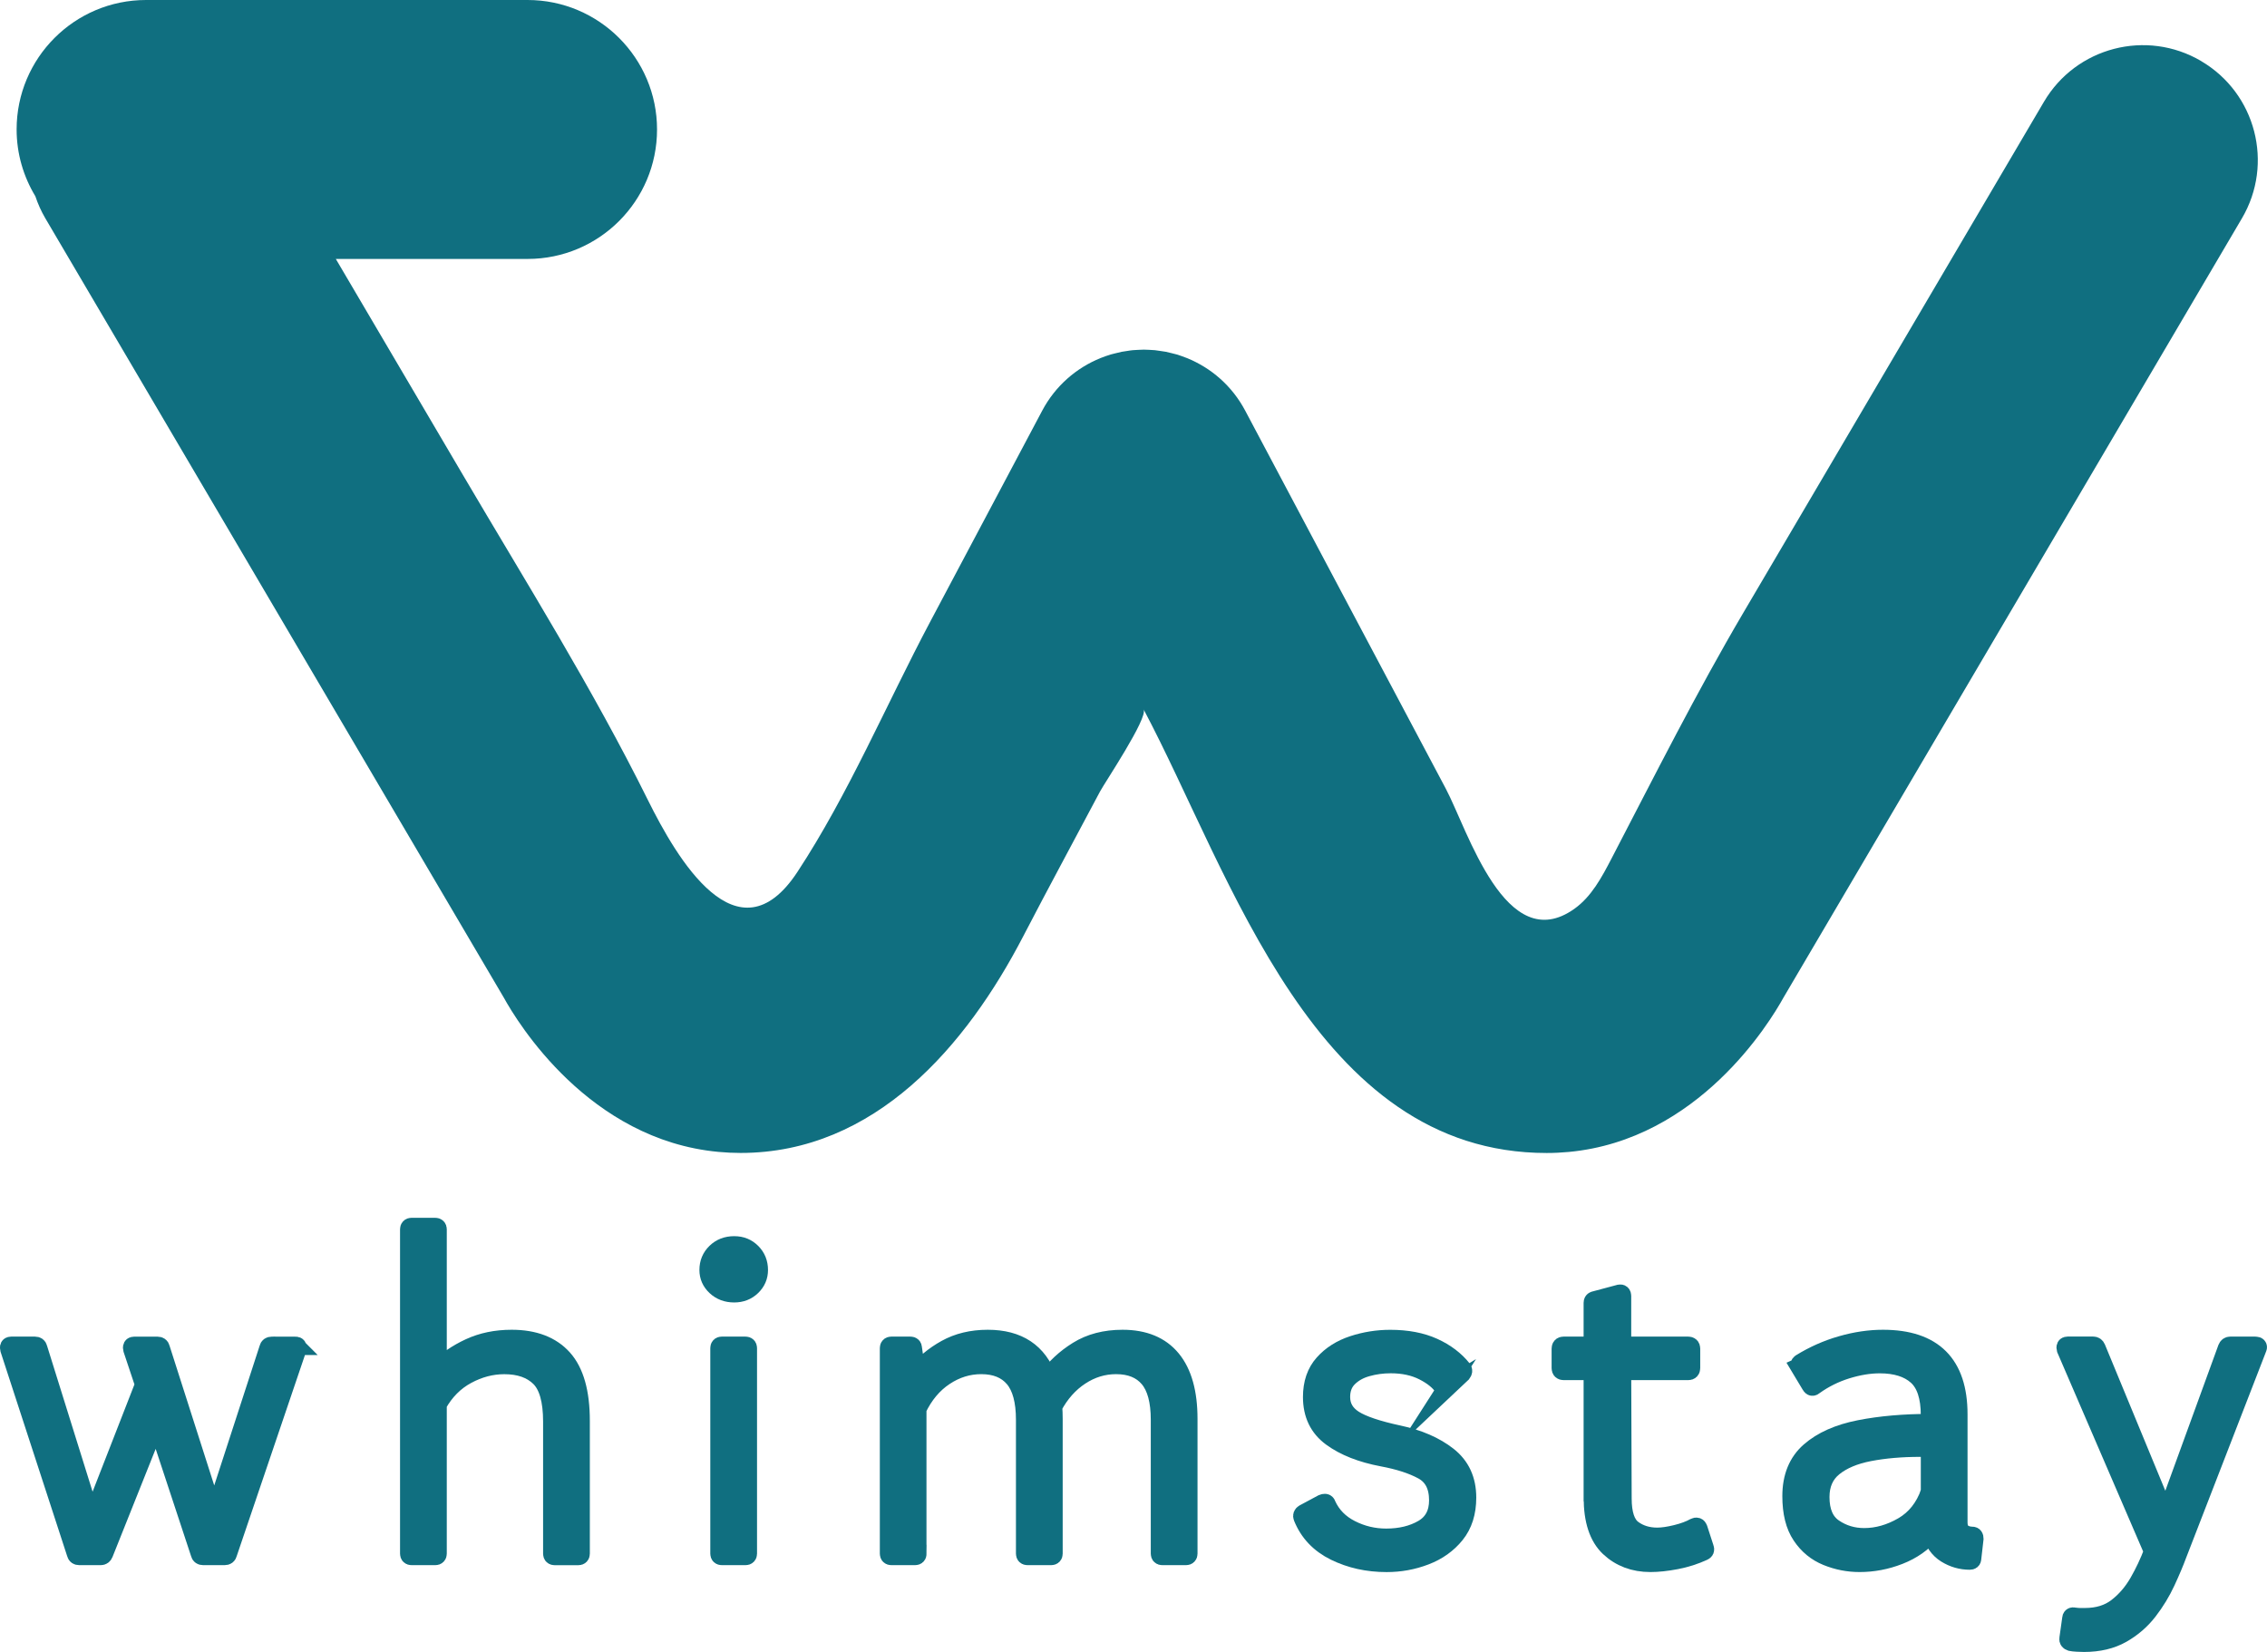
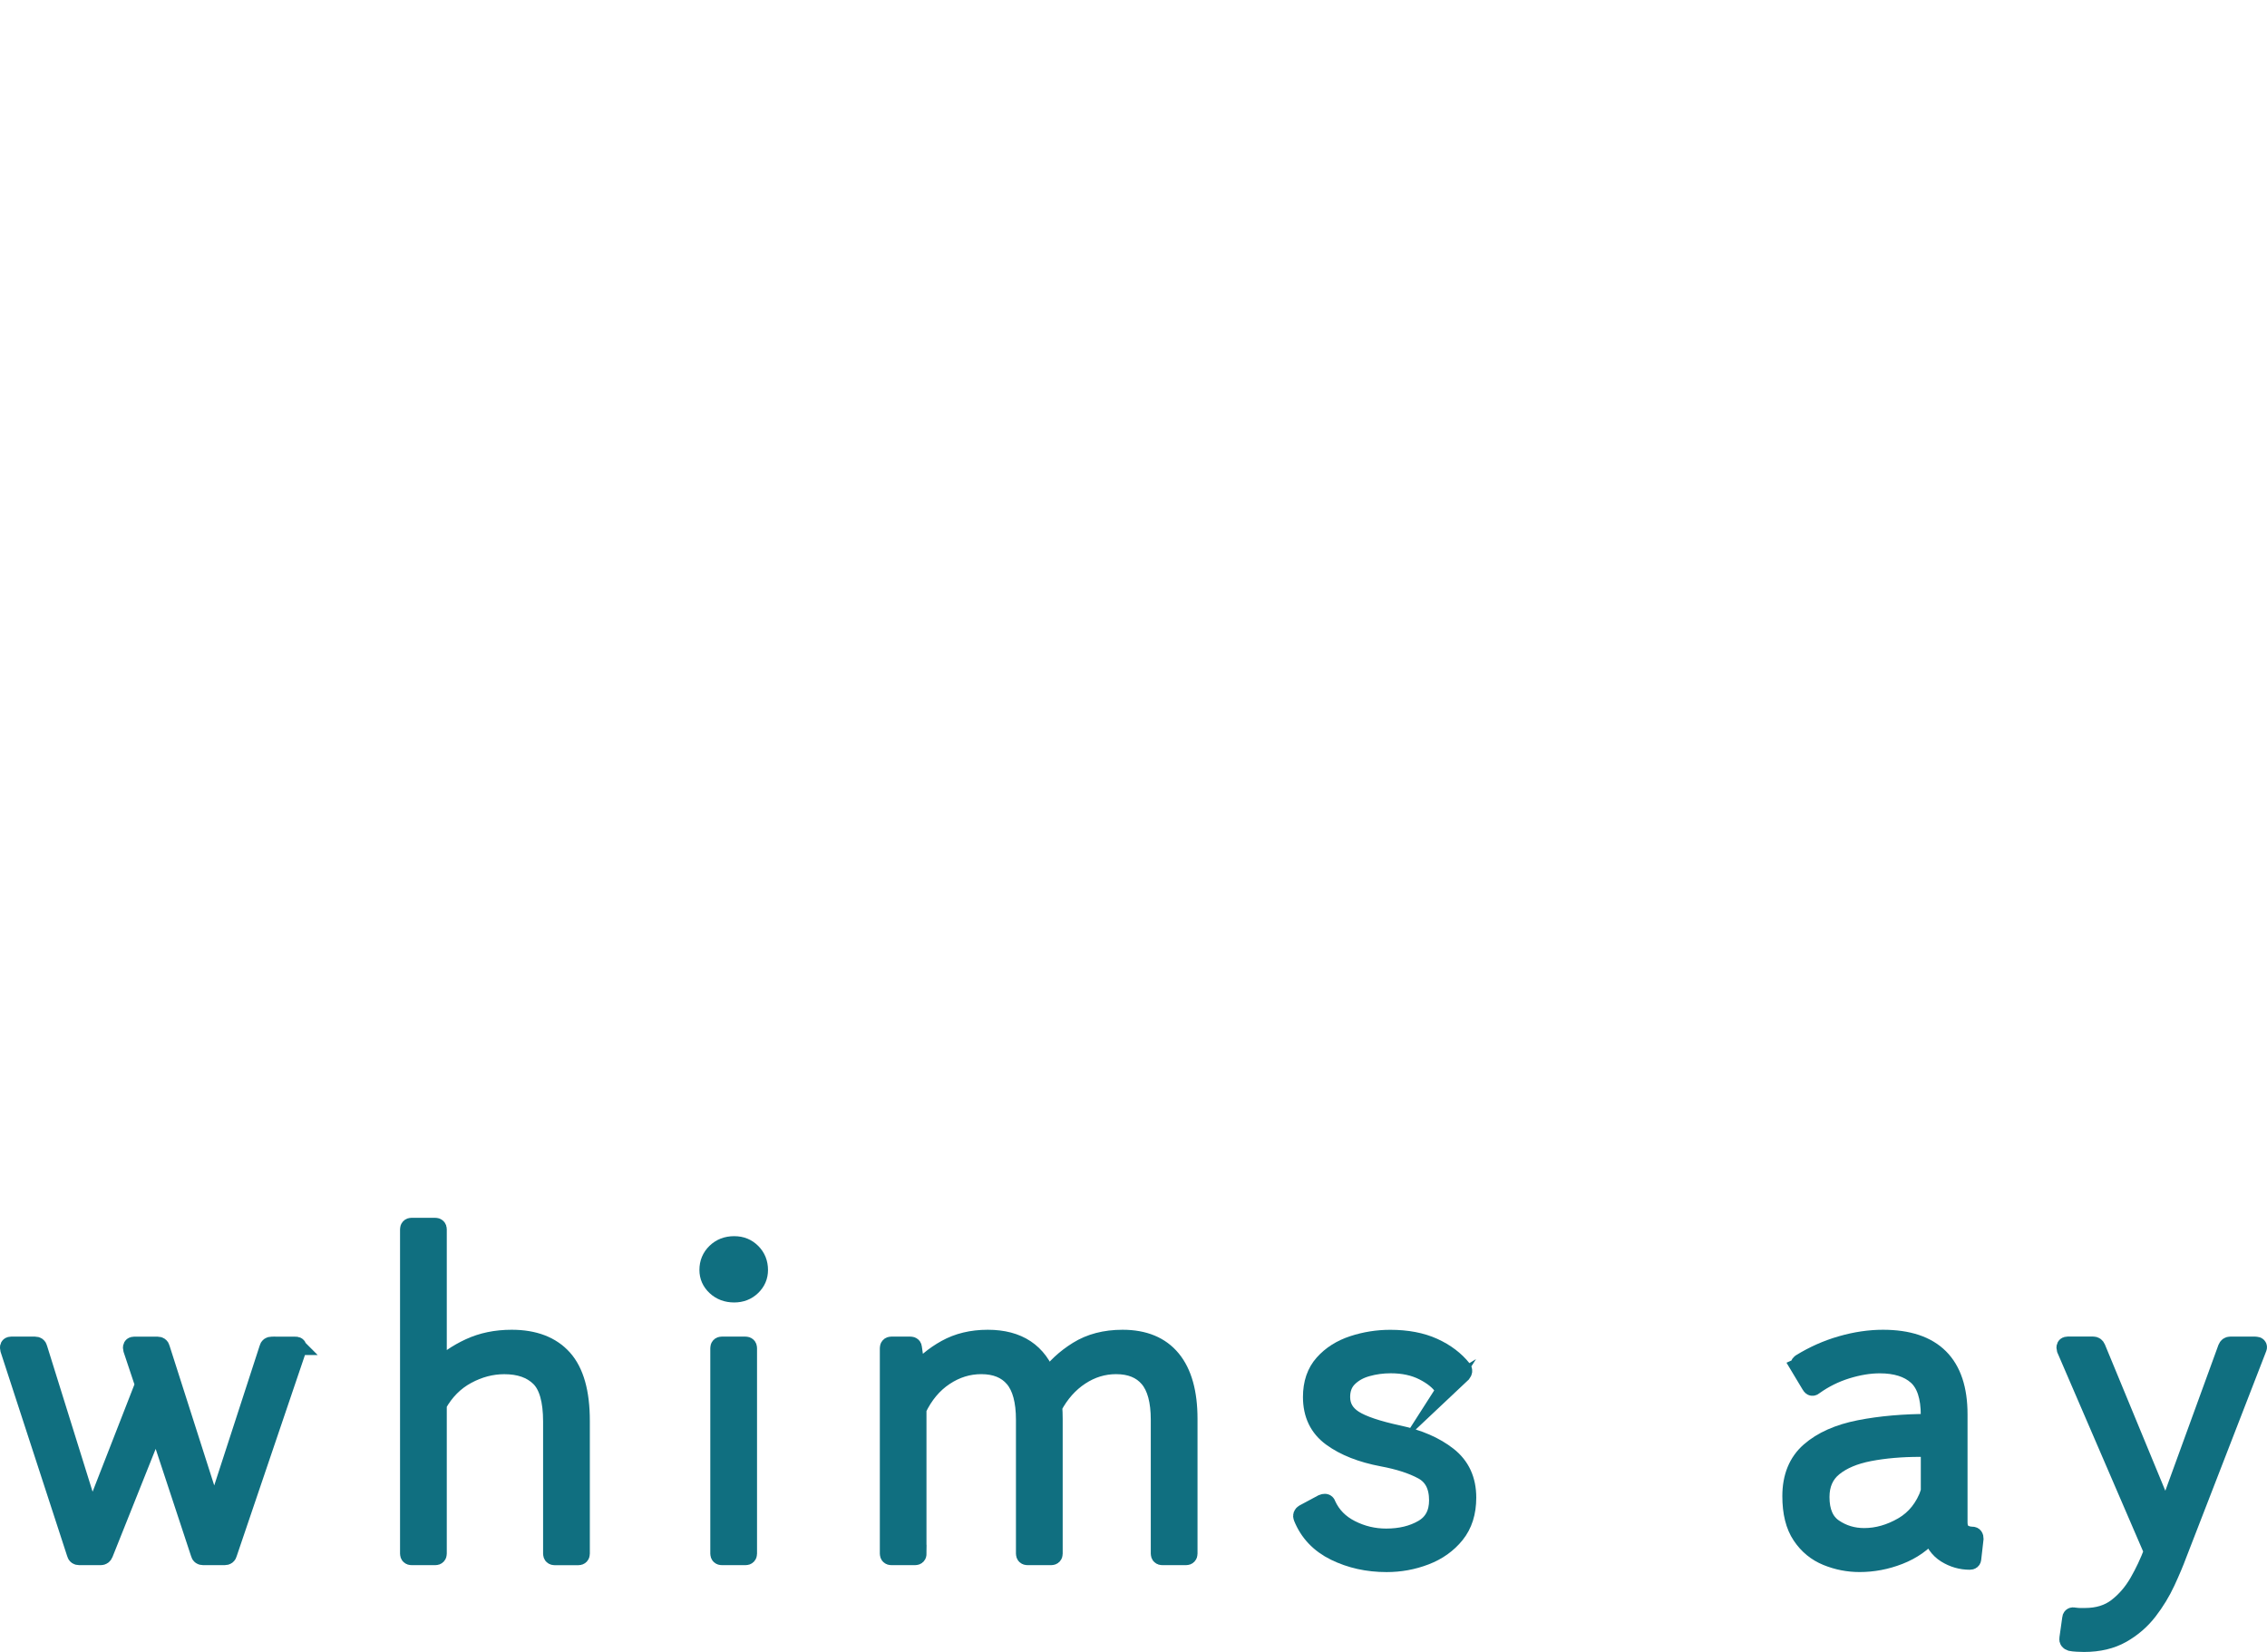
<svg xmlns="http://www.w3.org/2000/svg" id="Layer_1" viewBox="0 0 493.81 359.88">
  <defs>
    <style>
      .cls-1, .cls-2 {
        fill: #106f80;
      }

      .cls-2 {
        stroke: #106f80;
        stroke-miterlimit: 10;
        stroke-width: 4px;
      }
    </style>
  </defs>
-   <path class="cls-1" d="M479.47,13.3c-11.92-7.01-27.25-3.03-34.25,8.88-21.82,37.09-43.63,74.17-65.45,111.26-10.25,17.42-19.39,35.63-28.76,53.63-2.11,4.06-4.35,8.27-8.08,10.92-14.95,10.64-23.25-17.23-27.99-26.16-6.1-11.49-12.19-22.98-18.29-34.47-8.47-15.97-16.95-31.94-25.42-47.91-2.87-5.41-7.44-9.32-12.7-11.45-.06-.03-.13-.04-.19-.07-.68-.27-1.37-.51-2.06-.72-.32-.1-.65-.17-.98-.25-.45-.11-.89-.23-1.34-.32-.41-.08-.83-.13-1.25-.19-.38-.06-.76-.12-1.14-.16-.43-.04-.86-.06-1.29-.08-.38-.02-.75-.04-1.13-.04-.42,0-.84.03-1.27.05-.39.02-.77.03-1.16.07-.43.04-.85.11-1.28.18-.37.06-.74.1-1.11.17-.5.1-1,.23-1.5.36-.28.07-.56.13-.83.21-.76.23-1.51.49-2.26.79-5.27,2.13-9.85,6.05-12.72,11.46-8.15,15.37-16.31,30.73-24.46,46.1-9.47,17.86-17.75,37.49-28.86,54.39-13.05,19.86-26.32-3.07-32.55-15.62-12.04-24.29-26.47-47.32-40.22-70.7-9.26-15.74-18.52-31.48-27.78-47.22h41.77c15.57,0,28.2-12.63,28.2-28.2S130.48,0,114.91,0H31.82C16.25,0,3.62,12.63,3.62,28.2c0,5.33,1.51,10.3,4.08,14.55.55,1.64,1.26,3.25,2.17,4.8l99.87,169.78c3,5.44,18.52,30.97,46.75,33.61,1.61.15,3.22.23,4.82.23,29.31,0,49.23-23.4,61.58-47.21,5.48-10.56,11.16-21.03,16.73-31.54,1-1.88,10.48-16.02,9.49-17.88,19.13,36.07,37.23,96.64,87.8,96.64,1.6,0,3.21-.08,4.82-.23,28.23-2.65,43.75-28.18,46.75-33.61l99.87-169.78c7.01-11.91,3.03-27.25-8.88-34.25Z" />
  <g>
    <path class="cls-2" d="M64.36,293.18c.4,0,.53.23.4.7l-15.13,44.59c-.07.33-.3.5-.7.5h-4.68c-.4,0-.63-.17-.7-.5l-9.46-28.67-11.45,28.67c-.13.33-.37.5-.7.5h-4.68c-.4,0-.63-.17-.7-.5l-14.53-44.59c-.13-.46,0-.7.4-.7h5.18c.4,0,.63.17.7.5l11.65,37.33,11.45-29.36-2.59-7.76c-.13-.46,0-.7.4-.7h5.08c.4,0,.63.17.7.5l11.65,36.43,11.84-36.43c.07-.33.3-.5.7-.5h5.18Z" />
    <path class="cls-2" d="M95.32,338.47c0,.33-.17.5-.5.5h-5.18c-.33,0-.5-.17-.5-.5v-70.67c0-.33.16-.5.5-.5h5.18c.33,0,.5.17.5.5v30.56c1.92-1.92,4.25-3.52,6.97-4.78,2.72-1.26,5.77-1.89,9.16-1.89,4.91,0,8.64,1.43,11.2,4.28,2.55,2.85,3.83,7.37,3.83,13.54v28.97c0,.33-.17.5-.5.5h-5.18c-.33,0-.5-.17-.5-.5v-28.77c0-4.64-.91-7.86-2.74-9.65-1.83-1.79-4.4-2.69-7.71-2.69-2.79,0-5.51.71-8.16,2.14-2.65,1.43-4.78,3.57-6.37,6.42v32.55Z" />
    <path class="cls-2" d="M159.92,281.74c-1.59,0-2.92-.5-3.98-1.49-1.06-.99-1.59-2.19-1.59-3.58,0-1.53.53-2.8,1.59-3.83,1.06-1.03,2.39-1.54,3.98-1.54s2.8.52,3.83,1.54c1.03,1.03,1.54,2.31,1.54,3.83,0,1.39-.51,2.59-1.54,3.58-1.03,1-2.31,1.49-3.83,1.49ZM162.9,338.47c0,.33-.17.5-.5.5h-5.18c-.33,0-.5-.17-.5-.5v-44.79c0-.33.16-.5.5-.5h5.18c.33,0,.5.17.5.5v44.79Z" />
    <path class="cls-2" d="M199.83,338.47c0,.33-.17.5-.5.5h-5.18c-.33,0-.5-.17-.5-.5v-44.79c0-.33.16-.5.5-.5h4.18c.33,0,.5.17.5.5l.8,5.57c1.66-2.12,3.8-3.91,6.42-5.37,2.62-1.46,5.66-2.19,9.11-2.19,6.63,0,10.98,2.89,13.04,8.66,1.66-2.39,3.85-4.43,6.57-6.12,2.72-1.69,5.97-2.54,9.75-2.54,4.71,0,8.28,1.48,10.7,4.43,2.42,2.95,3.63,7.28,3.63,12.99v29.36c0,.33-.17.5-.5.5h-5.18c-.33,0-.5-.17-.5-.5v-29.16c0-4.11-.81-7.13-2.44-9.06-1.63-1.92-4-2.89-7.12-2.89-2.79,0-5.39.8-7.81,2.39-2.42,1.59-4.4,3.82-5.92,6.67.07.86.1,1.76.1,2.69v29.36c0,.33-.17.5-.5.5h-5.18c-.33,0-.5-.17-.5-.5v-29.16c0-4.11-.81-7.13-2.44-9.06-1.63-1.92-4-2.89-7.12-2.89-2.85,0-5.52.83-8.01,2.49-2.49,1.66-4.46,4.02-5.92,7.07v31.55Z" />
    <path class="cls-2" d="M315.2,302.24c-.33.2-.6.2-.8,0-.86-1.33-2.31-2.5-4.33-3.53-2.02-1.03-4.4-1.54-7.12-1.54-1.79,0-3.52.23-5.18.7-1.66.46-3.02,1.23-4.08,2.29-1.06,1.06-1.59,2.46-1.59,4.18,0,2.06.93,3.68,2.79,4.88,1.86,1.19,5.11,2.29,9.75,3.29,4.38.93,7.96,2.49,10.75,4.68,2.79,2.19,4.18,5.21,4.18,9.06,0,3.25-.85,5.92-2.54,8.01-1.69,2.09-3.88,3.65-6.57,4.68-2.69,1.03-5.49,1.54-8.41,1.54-4.12,0-7.86-.83-11.25-2.49-3.38-1.66-5.74-4.15-7.07-7.47-.13-.33-.03-.6.3-.8l4.08-2.19c.13-.06.3-.1.5-.1s.33.13.4.4c1.06,2.32,2.8,4.1,5.23,5.33,2.42,1.23,4.99,1.84,7.71,1.84,3.12,0,5.79-.65,8.01-1.94,2.22-1.29,3.33-3.37,3.33-6.22,0-3.12-1.13-5.29-3.38-6.52-2.26-1.23-5.18-2.17-8.76-2.84-4.58-.86-8.28-2.32-11.1-4.38-2.82-2.06-4.23-4.98-4.23-8.76,0-2.99.83-5.41,2.49-7.27,1.66-1.86,3.8-3.22,6.42-4.08,2.62-.86,5.33-1.29,8.11-1.29,3.65,0,6.78.6,9.41,1.79,2.62,1.19,4.73,2.79,6.32,4.78.2.27.16.56-.1.9l-3.28,3.09Z" />
-     <path class="cls-2" d="M346.95,326.23v-27.57h-6.37c-.4,0-.6-.2-.6-.6v-4.28c0-.4.2-.6.6-.6h6.37v-9.36c0-.26.1-.43.3-.5l5.57-1.49c.33-.06.5.1.5.5v10.85h14.43c.4,0,.6.2.6.6v4.28c0,.4-.2.6-.6.6h-14.43l.1,27.77c0,3.38.75,5.62,2.24,6.72,1.49,1.1,3.27,1.64,5.33,1.64,1.13,0,2.5-.2,4.13-.6,1.63-.4,2.97-.9,4.03-1.49.4-.2.66-.1.8.3l1.39,4.28c.13.33.03.56-.3.7-1.86.86-3.83,1.49-5.92,1.89-2.09.4-3.97.6-5.62.6-3.58,0-6.57-1.13-8.96-3.38-2.39-2.26-3.58-5.87-3.58-10.85Z" />
    <path class="cls-2" d="M392.04,297.76c-.13-.33-.07-.6.2-.8,2.79-1.72,5.74-3.04,8.86-3.93,3.12-.9,6.14-1.34,9.06-1.34,10.95,0,16.42,5.47,16.42,16.42v23.49c0,1.13.3,1.91.9,2.34.6.43,1.33.65,2.19.65.26,0,.4.2.4.6l-.5,4.38c0,.27-.17.4-.5.4-1.86,0-3.58-.5-5.18-1.49-1.59-1-2.65-2.52-3.19-4.58-1.86,2.19-4.2,3.83-7.02,4.93-2.82,1.1-5.69,1.64-8.61,1.64-2.46,0-4.83-.46-7.12-1.39-2.29-.93-4.15-2.45-5.57-4.58-1.43-2.12-2.14-4.98-2.14-8.56,0-4.18,1.33-7.43,3.98-9.75,2.65-2.32,6.27-3.93,10.85-4.83,4.58-.9,9.69-1.34,15.33-1.34v-1.69c0-4.05-.95-6.92-2.84-8.61-1.89-1.69-4.6-2.54-8.11-2.54-2.26,0-4.66.4-7.22,1.19-2.56.8-4.89,1.96-7.02,3.48-.33.33-.6.3-.8-.1l-2.39-3.98ZM420.4,325.04v-9.56c-.33-.07-.68-.1-1.05-.1h-1.14c-4.05,0-7.71.32-11,.95-3.28.63-5.89,1.73-7.81,3.28-1.93,1.56-2.89,3.73-2.89,6.52,0,3.19.98,5.44,2.94,6.77,1.96,1.33,4.16,1.99,6.62,1.99,2.85,0,5.66-.8,8.41-2.39,2.75-1.59,4.73-4.08,5.92-7.47Z" />
    <path class="cls-2" d="M471.77,330.31l13.34-36.63c.13-.33.36-.5.7-.5h5.47c.53,0,.66.23.4.7l-17.32,44.69c-.66,1.79-1.51,3.8-2.54,6.02-1.03,2.22-2.32,4.35-3.88,6.37-1.56,2.02-3.48,3.68-5.77,4.98-2.29,1.29-5.03,1.94-8.21,1.94-.47,0-.98-.02-1.54-.05-.56-.03-1.01-.08-1.34-.15-.4-.13-.56-.37-.5-.7l.6-4.28c0-.46.23-.63.7-.5.4.06.8.1,1.19.1h1.09c2.79,0,5.11-.71,6.97-2.14,1.86-1.43,3.42-3.24,4.68-5.42,1.26-2.19,2.32-4.45,3.19-6.77l-19.01-44.1c-.13-.46,0-.7.4-.7h5.57c.33,0,.56.17.7.5l15.13,36.63Z" />
  </g>
</svg>